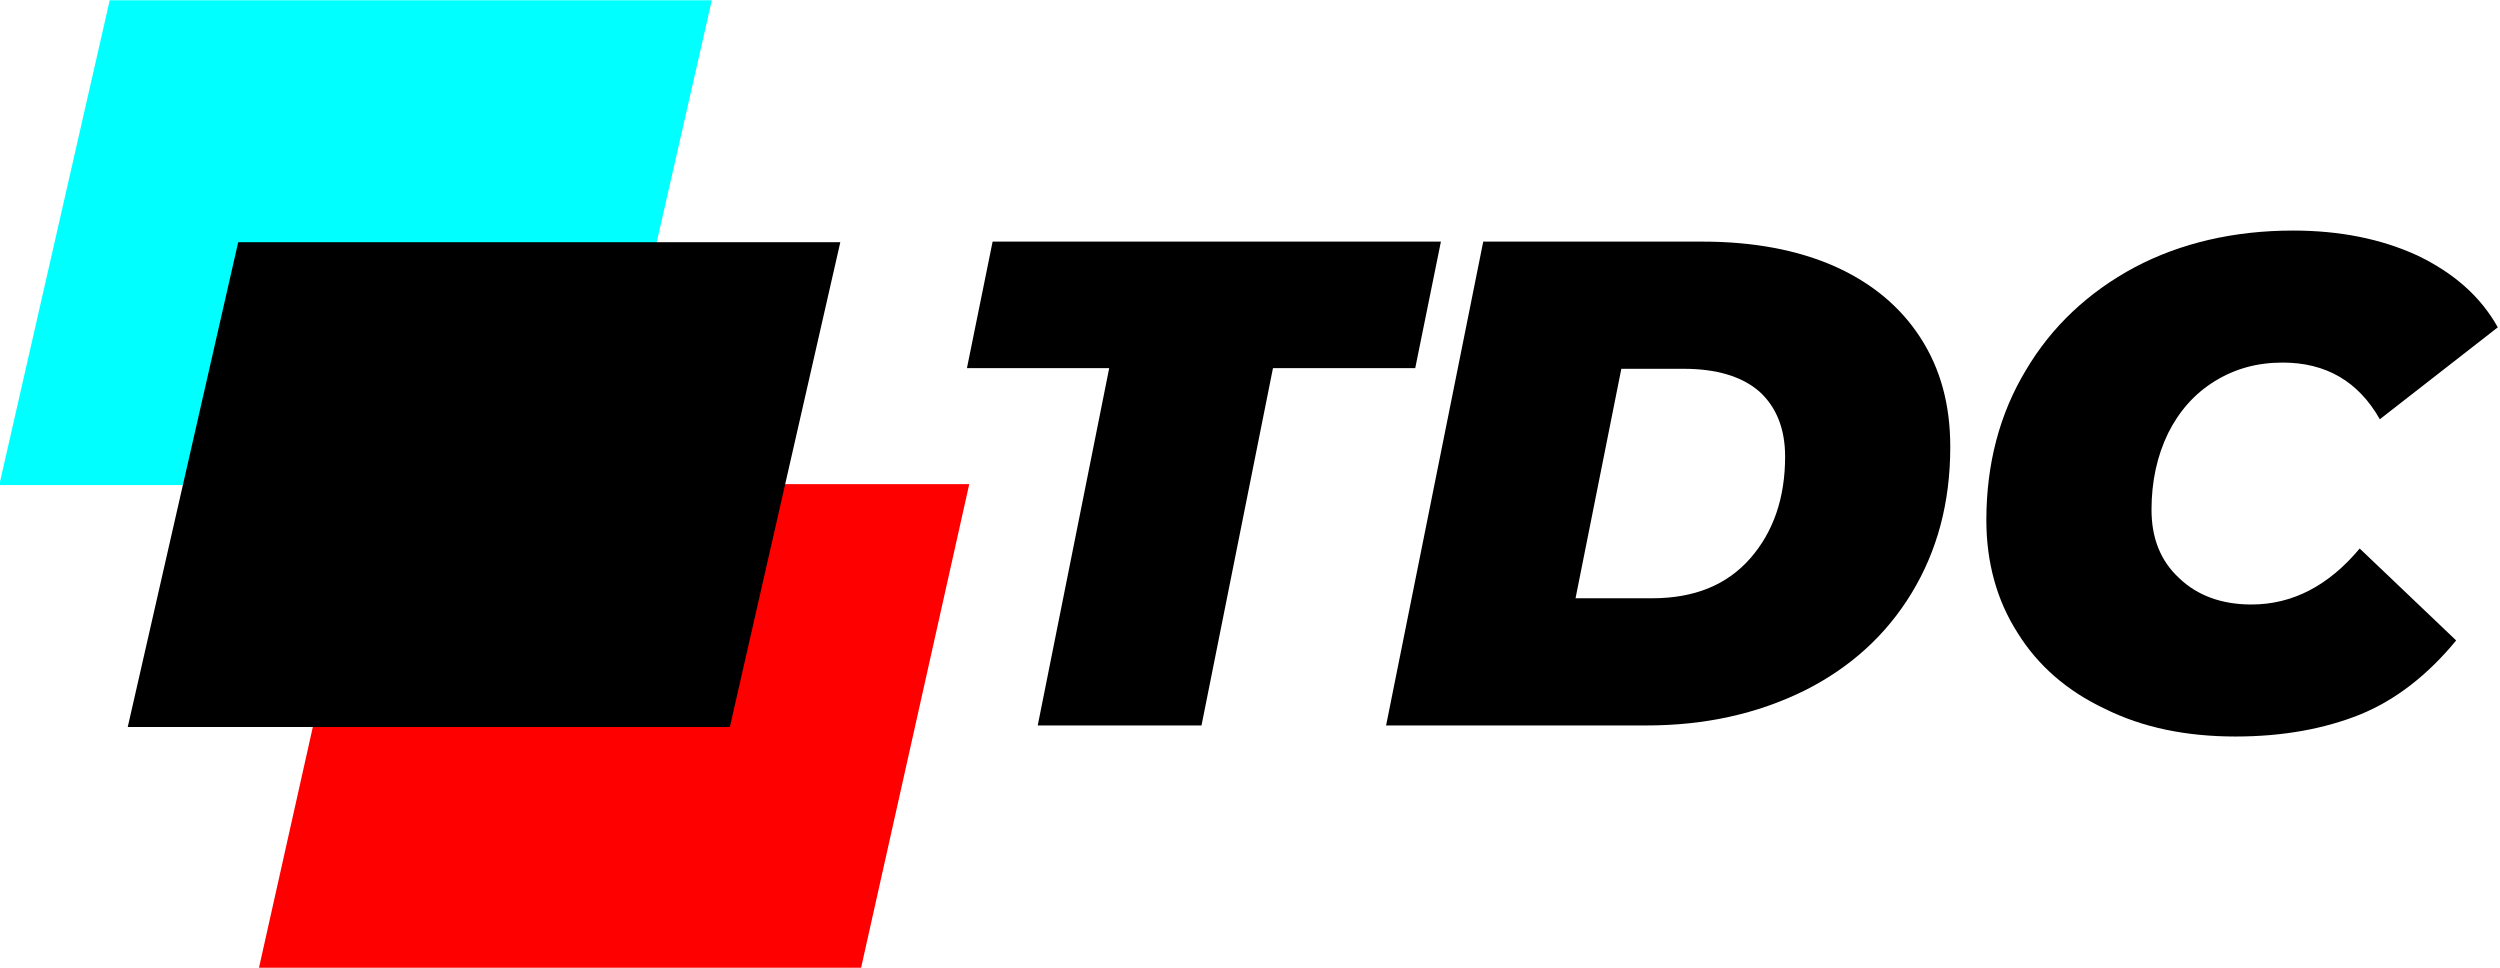
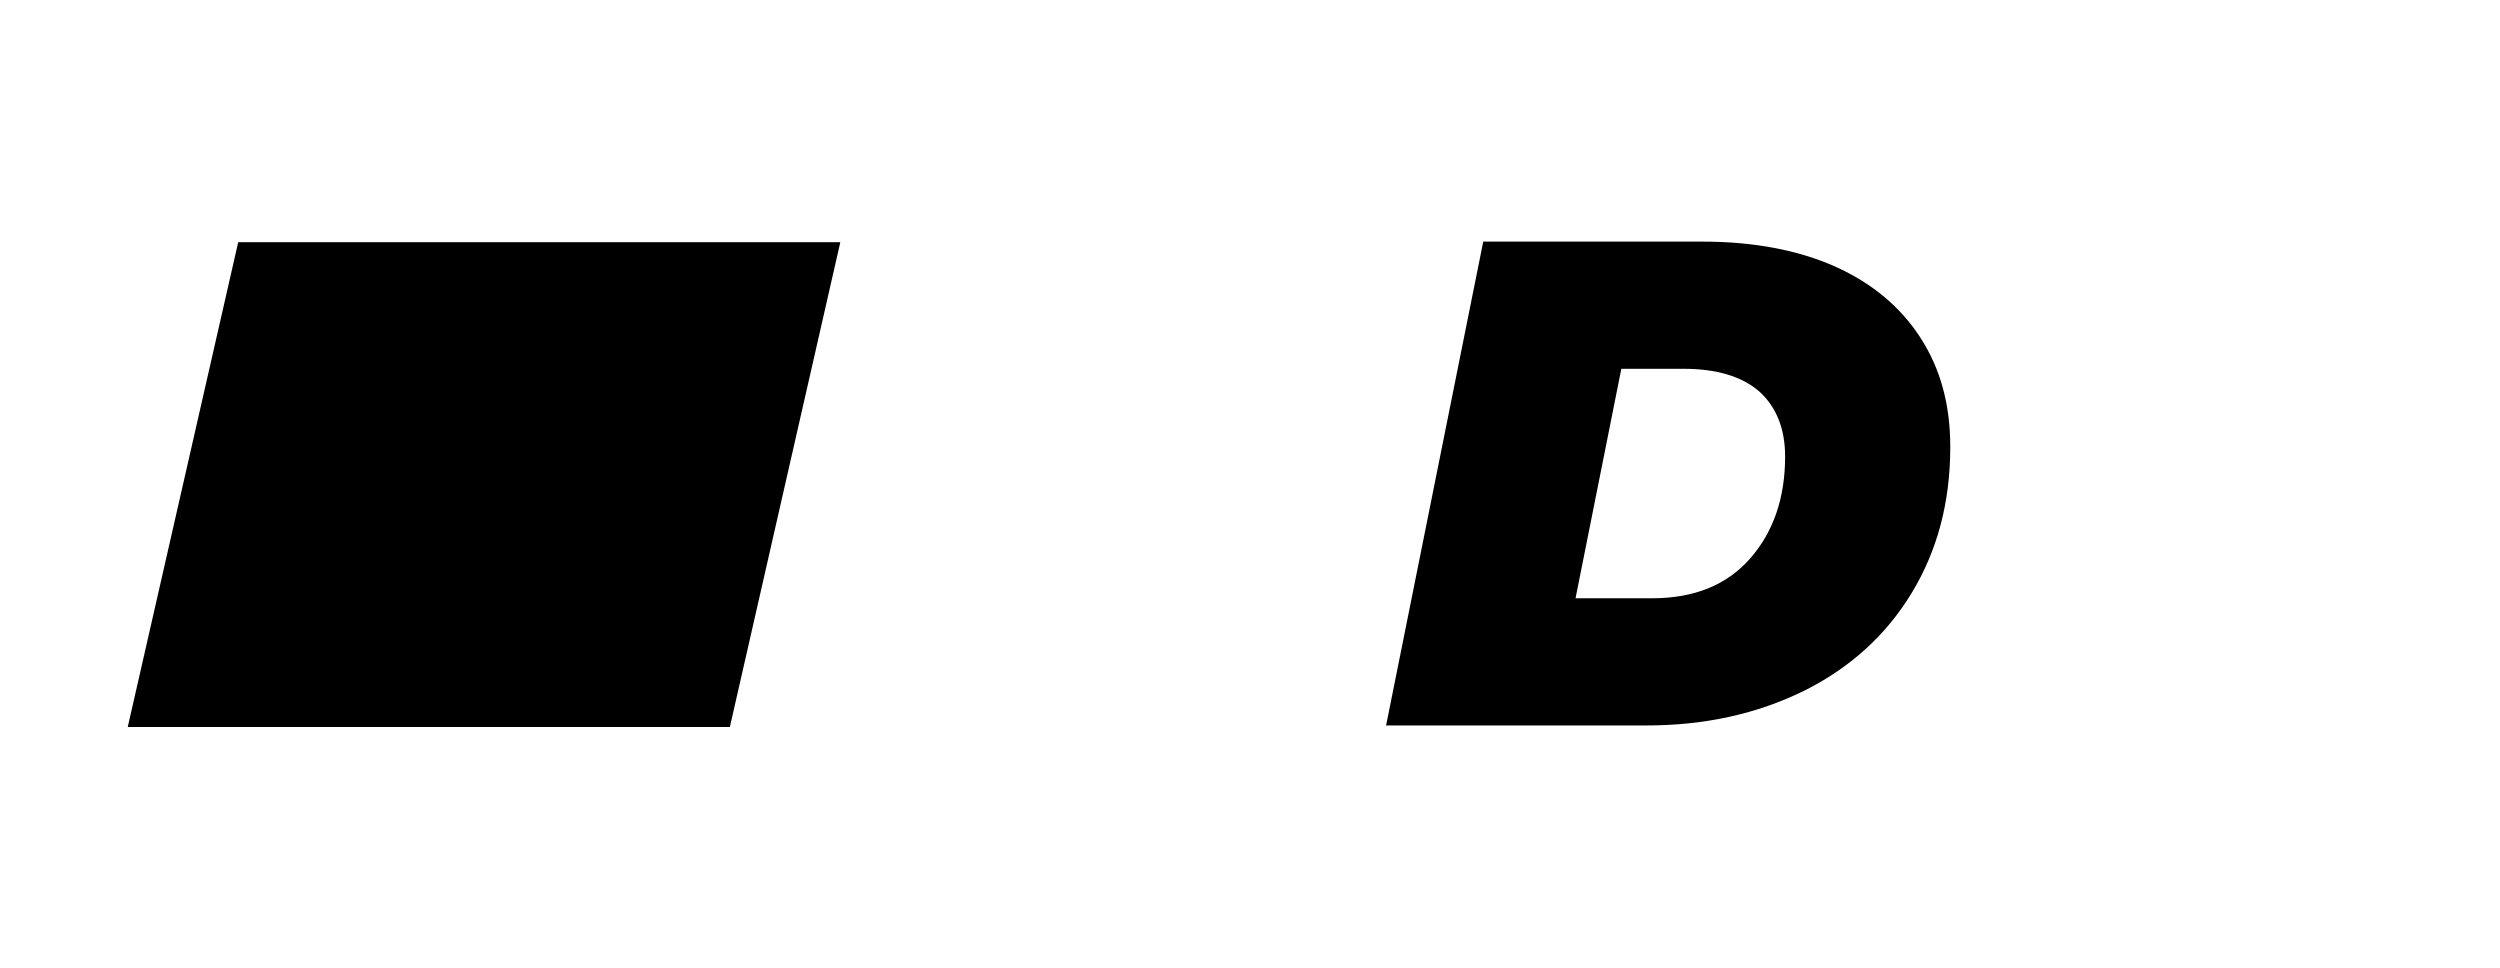
<svg xmlns="http://www.w3.org/2000/svg" width="100%" height="100%" viewBox="0 0 775 300" version="1.1" xml:space="preserve" style="fill-rule:evenodd;clip-rule:evenodd;stroke-linejoin:round;stroke-miterlimit:2;">
  <g transform="matrix(1,0,0,1,0,-4.6836e-05)">
    <g transform="matrix(1,0,0,1,-167.811,-412.5)">
      <g transform="matrix(0.291,0,-0.053,0.237,177.798,514.383)">
-         <rect x="393.826" y="203.404" width="641.427" height="634.09" style="fill:rgb(255,0,0);" />
-       </g>
+         </g>
    </g>
    <g transform="matrix(1,0,0,1,-167.811,-412.5)">
      <g transform="matrix(0.291,0,-0.054,0.237,98.204,364.383)">
-         <rect x="393.826" y="203.404" width="641.427" height="634.09" style="fill:rgb(0,255,255);" />
-       </g>
+         </g>
    </g>
    <g transform="matrix(1,0,0,1,-167.811,-412.5)">
      <g transform="matrix(0.291,0,-0.054,0.237,138.033,439.383)">
        <rect x="393.826" y="203.404" width="641.427" height="634.09" />
      </g>
    </g>
    <g transform="matrix(1,0,0,1,-167.811,-412.5)">
      <g transform="matrix(17.927,0,0,17.856,-8355.37,-3877.48)">
        <g transform="matrix(12,0,0,12,491.535,252.849)">
-           <path d="M0.257,-0.517L0.052,-0.517L0.089,-0.7L0.735,-0.7L0.698,-0.517L0.493,-0.517L0.39,-0L0.154,-0L0.257,-0.517Z" style="fill-rule:nonzero;" />
-         </g>
+           </g>
        <g transform="matrix(12,0,0,12,499.383,252.849)">
          <path d="M0.142,-0.7L0.458,-0.7C0.531,-0.7 0.595,-0.688 0.649,-0.664C0.702,-0.64 0.743,-0.606 0.772,-0.561C0.801,-0.516 0.815,-0.464 0.815,-0.403C0.815,-0.322 0.796,-0.252 0.759,-0.191C0.722,-0.13 0.67,-0.083 0.604,-0.05C0.537,-0.017 0.462,-0 0.377,-0L0.002,-0L0.142,-0.7ZM0.385,-0.184C0.446,-0.184 0.493,-0.203 0.527,-0.242C0.56,-0.28 0.577,-0.329 0.577,-0.389C0.577,-0.43 0.564,-0.461 0.54,-0.483C0.515,-0.505 0.478,-0.516 0.431,-0.516L0.341,-0.516L0.275,-0.184L0.385,-0.184Z" style="fill-rule:nonzero;" />
        </g>
        <g transform="matrix(12,0,0,12,509.295,252.849)">
-           <path d="M0.4,0.016C0.329,0.016 0.266,0.003 0.212,-0.024C0.157,-0.05 0.115,-0.087 0.086,-0.134C0.056,-0.181 0.041,-0.236 0.041,-0.297C0.041,-0.378 0.06,-0.451 0.098,-0.514C0.135,-0.577 0.188,-0.627 0.255,-0.663C0.321,-0.698 0.398,-0.716 0.483,-0.716C0.55,-0.716 0.61,-0.704 0.662,-0.68C0.714,-0.655 0.753,-0.621 0.778,-0.576L0.608,-0.443C0.577,-0.498 0.53,-0.525 0.468,-0.525C0.431,-0.525 0.399,-0.516 0.37,-0.498C0.341,-0.48 0.319,-0.455 0.303,-0.423C0.287,-0.39 0.279,-0.353 0.279,-0.312C0.279,-0.271 0.292,-0.238 0.319,-0.213C0.345,-0.188 0.38,-0.175 0.423,-0.175C0.482,-0.175 0.534,-0.202 0.579,-0.256L0.718,-0.123C0.677,-0.073 0.631,-0.037 0.58,-0.016C0.528,0.005 0.468,0.016 0.4,0.016Z" style="fill-rule:nonzero;" />
-         </g>
+           </g>
      </g>
    </g>
  </g>
</svg>